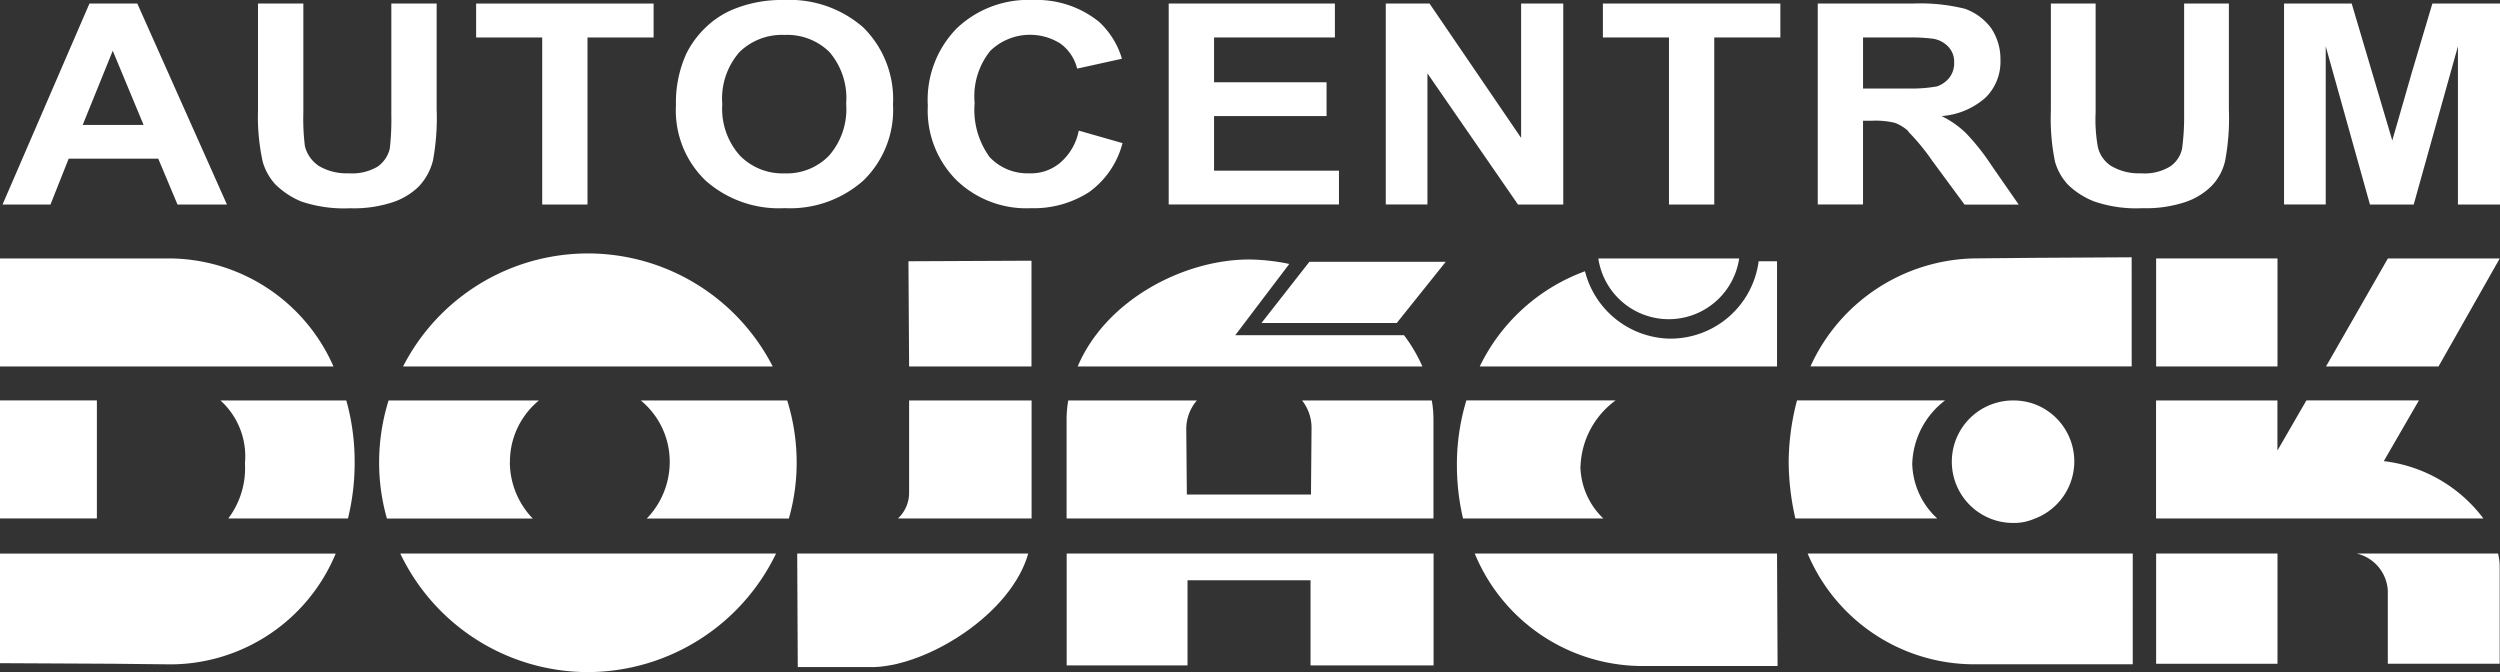
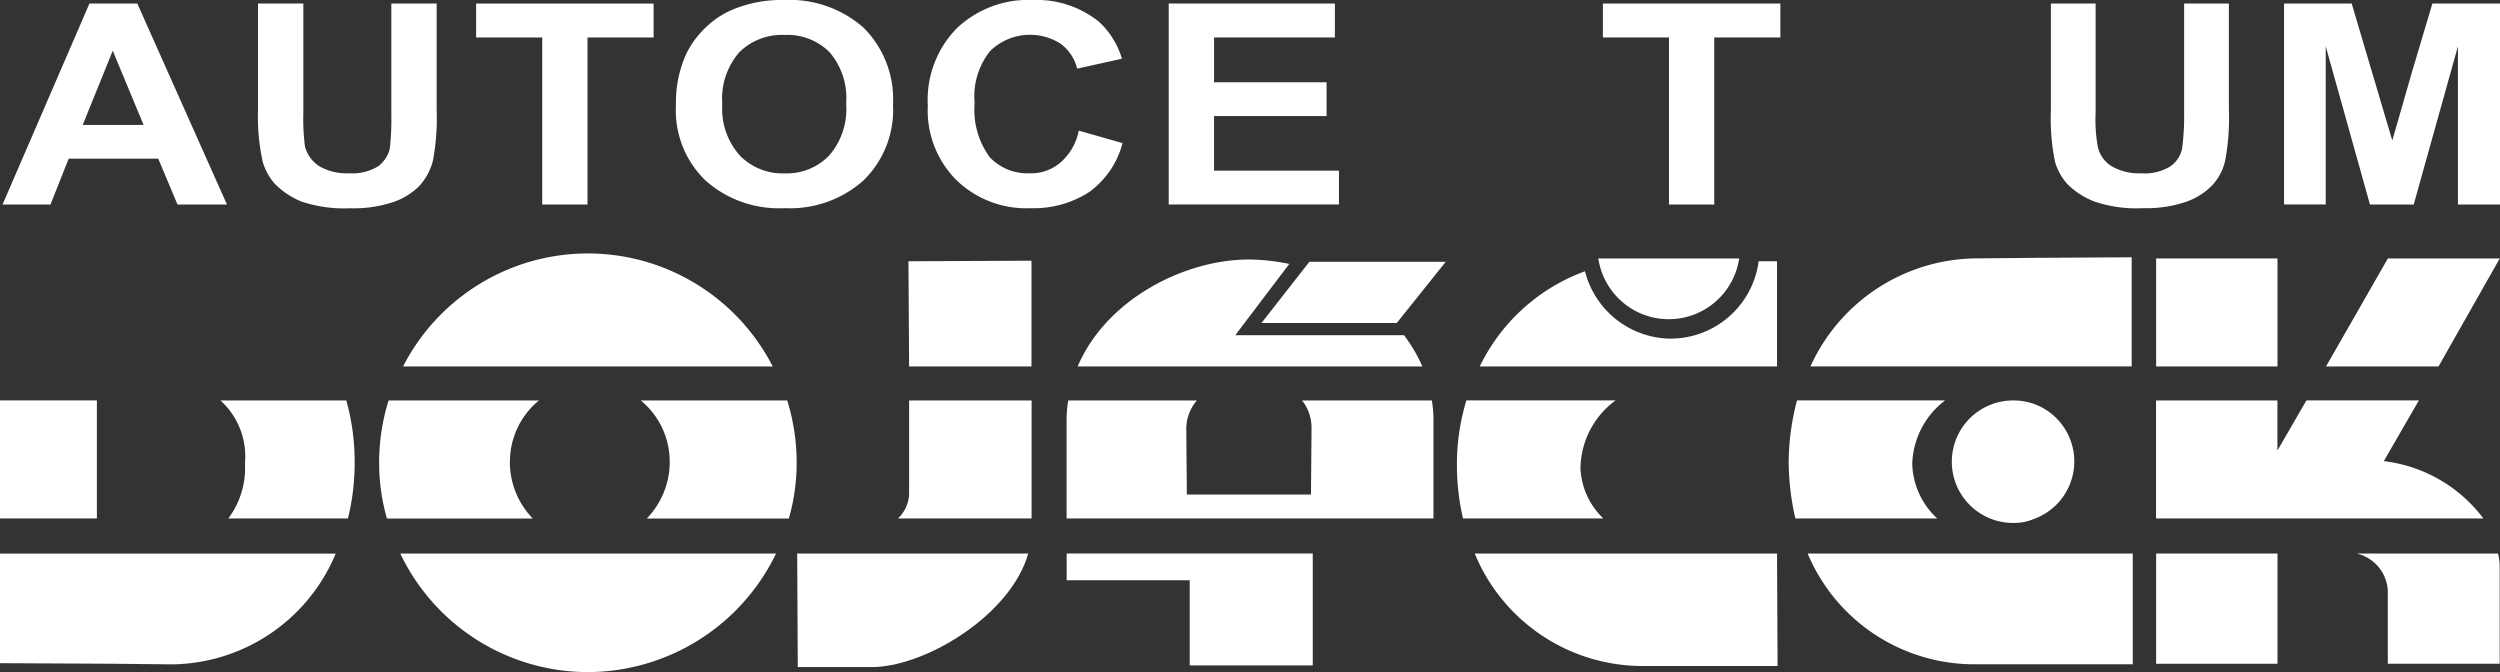
<svg xmlns="http://www.w3.org/2000/svg" width="119.994" height="32.259" viewBox="0 0 119.994 32.259">
  <rect x="0" y="0" width="119.994" height="32.259" fill="#333333" stroke="none" />
  <defs>
    <clipPath id="clip-path">
      <rect id="Rectangle_145" data-name="Rectangle 145" width="119.994" height="32.259" fill="#fff" />
    </clipPath>
  </defs>
  <g id="nffr-partner-2022-07-30-ac-dojacek" transform="translate(0 0)">
    <rect id="Rectangle_142" data-name="Rectangle 142" width="4.65" height="5.665" transform="translate(0 19.219)" fill="#fff" />
    <path id="Path_722" data-name="Path 722" d="M65.872.5V2.128h3.172v8.018h2.173V2.128H74.39V.5Z" transform="translate(-43.019 -0.329)" fill="#fff" />
    <path id="Path_723" data-name="Path 723" d="M5.647,2.752v.025L7.121,6.324H4.2ZM5.647.5H4.523L.352,10.146h2.3l.874-2.2h4.3l.924,2.2h2.373L6.821.5Z" transform="translate(-0.23 -0.329)" fill="#fff" />
    <g id="Group_338" data-name="Group 338" transform="translate(0 0)">
      <g id="Group_337" data-name="Group 337" transform="translate(0 0)" clip-path="url(#clip-path)">
-         <path id="Path_724" data-name="Path 724" d="M16.006,40.941A8.653,8.653,0,0,0,8.23,35.757H0v5.184H16.006Z" transform="translate(0 -23.352)" fill="#fff" />
        <path id="Path_725" data-name="Path 725" d="M64.384,82.271a10.058,10.058,0,0,0,9.032-5.691H55.379a9.989,9.989,0,0,0,9,5.691" transform="translate(-36.167 -50.012)" fill="#fff" />
        <path id="Path_726" data-name="Path 726" d="M58.731,58.363A3.8,3.8,0,0,1,60.121,55.4H52.906a10.021,10.021,0,0,0-.454,2.993,9.786,9.786,0,0,0,.374,2.672h7a3.911,3.911,0,0,1-1.1-2.7" transform="translate(-34.255 -36.178)" fill="#fff" />
        <path id="Path_727" data-name="Path 727" d="M110.295,76.579l.027,5.451h3.687c2.645-.107,6.574-2.592,7.375-5.451H110.295Z" transform="translate(-72.031 -50.012)" fill="#fff" />
        <path id="Path_728" data-name="Path 728" d="M88.652,55.4a3.8,3.8,0,0,1,1.389,2.966,3.911,3.911,0,0,1-1.1,2.7H95.76a9.784,9.784,0,0,0,.374-2.672A10.019,10.019,0,0,0,95.68,55.4Z" transform="translate(-57.896 -36.179)" fill="#fff" />
        <path id="Path_729" data-name="Path 729" d="M43.447,9.247A2.766,2.766,0,0,0,44.1,8.023a11.186,11.186,0,0,0,.175-2.448V.5H42.1V5.849a12.207,12.207,0,0,1-.075,1.624,1.491,1.491,0,0,1-.575.849,2.414,2.414,0,0,1-1.4.325,2.607,2.607,0,0,1-1.424-.35,1.61,1.61,0,0,1-.674-.949,10.742,10.742,0,0,1-.075-1.624V.5H35.7V5.65A10.006,10.006,0,0,0,35.929,8.1a2.731,2.731,0,0,0,.6,1.074A3.883,3.883,0,0,0,37.777,10a6.44,6.44,0,0,0,2.348.325,5.97,5.97,0,0,0,2.073-.3,3.234,3.234,0,0,0,1.249-.774" transform="translate(-23.317 -0.329)" fill="#fff" />
        <path id="Path_730" data-name="Path 730" d="M30.5,55.4a3.616,3.616,0,0,1,1.176,3.019,4.006,4.006,0,0,1-.8,2.646H36.62a11.146,11.146,0,0,0,.321-2.7,10.892,10.892,0,0,0-.4-2.966Z" transform="translate(-19.919 -36.179)" fill="#fff" />
        <path id="Path_731" data-name="Path 731" d="M0,76.579v5.264l5.425.027L8.23,81.9a8.612,8.612,0,0,0,7.883-5.317H0Z" transform="translate(0 -50.012)" fill="#fff" />
        <path id="Path_732" data-name="Path 732" d="M213.808,39.856a4.288,4.288,0,0,1-4.034-3.233,9.07,9.07,0,0,0-5.051,4.569h14.269v-5.05h-.882a4.268,4.268,0,0,1-4.221,3.714Z" transform="translate(-133.699 -23.603)" fill="#fff" />
        <path id="Path_733" data-name="Path 733" d="M309.233,58.31l1.683-2.912h-5.4l-1.39,2.405V55.4H298.3v5.665h15.712a7.006,7.006,0,0,0-4.783-2.753" transform="translate(-194.815 -36.179)" fill="#fff" />
        <path id="Path_734" data-name="Path 734" d="M221.13,35.757a3.417,3.417,0,0,0,6.76,0h-6.76Z" transform="translate(-144.414 -23.352)" fill="#fff" />
        <path id="Path_735" data-name="Path 735" d="M284.543,9.172a3.744,3.744,0,0,0,1.275.824,6.2,6.2,0,0,0,2.323.325,5.973,5.973,0,0,0,2.073-.3,3.232,3.232,0,0,0,1.249-.774,2.534,2.534,0,0,0,.649-1.224,11.143,11.143,0,0,0,.175-2.448V.5h-2.148V5.849a11.2,11.2,0,0,1-.1,1.624,1.382,1.382,0,0,1-.575.849,2.361,2.361,0,0,1-1.4.325,2.607,2.607,0,0,1-1.424-.35,1.471,1.471,0,0,1-.649-.949,7.446,7.446,0,0,1-.1-1.624V.5h-2.148V5.65a10.253,10.253,0,0,0,.2,2.448,2.735,2.735,0,0,0,.6,1.074" transform="translate(-185.306 -0.329)" fill="#fff" />
        <rect id="Rectangle_143" data-name="Rectangle 143" width="5.825" height="5.184" transform="translate(103.489 12.405)" fill="#fff" />
        <path id="Path_736" data-name="Path 736" d="M133.264,9.991a4.9,4.9,0,0,0,2.848-.774,4.185,4.185,0,0,0,1.6-2.348l-2.1-.6a2.7,2.7,0,0,1-.9,1.549,2.155,2.155,0,0,1-1.474.5,2.487,2.487,0,0,1-1.9-.774,3.843,3.843,0,0,1-.724-2.6,3.473,3.473,0,0,1,.749-2.5,2.737,2.737,0,0,1,3.372-.35,2.1,2.1,0,0,1,.8,1.2l2.149-.475a3.925,3.925,0,0,0-1.1-1.773A4.763,4.763,0,0,0,133.414,0a4.98,4.98,0,0,0-3.647,1.349,4.9,4.9,0,0,0-1.4,3.722,4.721,4.721,0,0,0,1.4,3.6,4.828,4.828,0,0,0,3.5,1.324" transform="translate(-83.834 0)" fill="#fff" />
        <path id="Path_737" data-name="Path 737" d="M98.716,9.991h.025a5.3,5.3,0,0,0,3.772-1.324,4.723,4.723,0,0,0,1.424-3.647,4.836,4.836,0,0,0-1.424-3.7A5.363,5.363,0,0,0,98.716,0a6.122,6.122,0,0,0-2.323.4,4.2,4.2,0,0,0-1.374.849,4.516,4.516,0,0,0-1,1.324,5.663,5.663,0,0,0-.5,2.473,4.667,4.667,0,0,0,1.424,3.622,5.3,5.3,0,0,0,3.772,1.324M96.567,2.5a2.919,2.919,0,0,1,2.148-.824h.025a2.88,2.88,0,0,1,2.148.824,3.38,3.38,0,0,1,.8,2.473,3.383,3.383,0,0,1-.824,2.5,2.823,2.823,0,0,1-2.123.849h-.025a2.862,2.862,0,0,1-2.123-.849A3.366,3.366,0,0,1,95.743,5a3.384,3.384,0,0,1,.824-2.5" transform="translate(-61.075 0)" fill="#fff" />
        <path id="Path_738" data-name="Path 738" d="M64.635,35.064a9.969,9.969,0,0,0-8.872,5.425H73.506a9.968,9.968,0,0,0-8.871-5.425" transform="translate(-36.417 -22.899)" fill="#fff" />
        <path id="Path_739" data-name="Path 739" d="M169.872,10.146V8.522h-5.995V5.9h5.4V4.276h-5.4V2.128h5.8V.5H161.7v9.642h8.168Z" transform="translate(-105.605 -0.329)" fill="#fff" />
        <path id="Path_740" data-name="Path 740" d="M149.114,41.042h16.54a7.555,7.555,0,0,0-.882-1.5h-8.1l2.592-3.42a9.859,9.859,0,0,0-1.924-.214c-3.127,0-6.867,1.924-8.23,5.13" transform="translate(-97.382 -23.453)" fill="#fff" />
-         <path id="Path_741" data-name="Path 741" d="M193.727,3.851l4.346,6.295h2.173V.5h-2.023V6.948L193.827.5h-2.1v9.642h2Z" transform="translate(-125.213 -0.329)" fill="#fff" />
        <path id="Path_742" data-name="Path 742" d="M321.8,40.941h5.4l2.939-5.184h-5.37Z" transform="translate(-210.157 -23.352)" fill="#fff" />
        <path id="Path_743" data-name="Path 743" d="M326.032,76.579a1.935,1.935,0,0,1,1.5,1.79v3.5h5.37V77.22a2.631,2.631,0,0,0-.08-.641Z" transform="translate(-212.923 -50.012)" fill="#fff" />
-         <path id="Path_744" data-name="Path 744" d="M258.582,6.7a4.626,4.626,0,0,0-1.149-.8,3.559,3.559,0,0,0,2.124-.9,2.426,2.426,0,0,0,.7-1.8,2.66,2.66,0,0,0-.45-1.524,2.7,2.7,0,0,0-1.249-.924A8.853,8.853,0,0,0,256.034.5h-4.546v9.642h2.173V6.124h.425a3.961,3.961,0,0,1,1.1.1,1.992,1.992,0,0,1,.65.4v.025a10.466,10.466,0,0,1,1.149,1.4l1.548,2.1h2.6l-1.3-1.873A10.615,10.615,0,0,0,258.582,6.7m-2.747-2.123h-2.173V2.128h2.173a8.078,8.078,0,0,1,1.1.05,1.269,1.269,0,0,1,.8.375,1.035,1.035,0,0,1,.3.774,1.142,1.142,0,0,1-.224.724,1.315,1.315,0,0,1-.6.425,6.829,6.829,0,0,1-1.374.1" transform="translate(-164.24 -0.329)" fill="#fff" />
        <rect id="Rectangle_144" data-name="Rectangle 144" width="5.825" height="5.291" transform="translate(103.489 26.568)" fill="#fff" />
        <path id="Path_745" data-name="Path 745" d="M323.119.5l-.975,3.272-.949,3.3L319.247.5H316v9.642h2V2.552l2.123,7.594h2.1l2.123-7.594v7.594h2.023V.5Z" transform="translate(-206.371 -0.329)" fill="#fff" />
        <path id="Path_746" data-name="Path 746" d="M265.891,35.6l-4.7.027-2.859.027a8.822,8.822,0,0,0-7.857,5.184h15.418Z" transform="translate(-163.577 -23.251)" fill="#fff" />
        <path id="Path_747" data-name="Path 747" d="M250.089,76.579a8.673,8.673,0,0,0,7.99,5.317h7.615V76.579H250.089Z" transform="translate(-163.327 -50.012)" fill="#fff" />
        <path id="Path_748" data-name="Path 748" d="M207.5,58.55a4.089,4.089,0,0,1,1.683-3.153H202.02a10.594,10.594,0,0,0-.454,3.1,11.234,11.234,0,0,0,.294,2.565h6.733a3.55,3.55,0,0,1-1.1-2.512" transform="translate(-131.638 -36.178)" fill="#fff" />
        <path id="Path_749" data-name="Path 749" d="M176.829,36.219l-2.3,2.939h6.493l2.352-2.939h-6.547Z" transform="translate(-113.982 -23.654)" fill="#fff" />
        <path id="Path_750" data-name="Path 750" d="M125.726,41.143H131.6V36.066l-5.905.027Z" transform="translate(-82.091 -23.553)" fill="#fff" />
-         <path id="Path_751" data-name="Path 751" d="M147.574,76.579V81.95h5.8V77.862h5.905V81.95h5.906V76.579H147.574Z" transform="translate(-96.376 -50.012)" fill="#fff" />
+         <path id="Path_751" data-name="Path 751" d="M147.574,76.579V81.95V77.862h5.905V81.95h5.906V76.579H147.574Z" transform="translate(-96.376 -50.012)" fill="#fff" />
        <path id="Path_752" data-name="Path 752" d="M160.773,55.4h-1.9a2.119,2.119,0,0,1,.454,1.336l-.027,3.18h-5.958l-.027-3.073a2.1,2.1,0,0,1,.508-1.443h-6.173a5.3,5.3,0,0,0-.08.935v4.73h17.609v-4.73a5.3,5.3,0,0,0-.08-.935Z" transform="translate(-96.376 -36.179)" fill="#fff" />
        <path id="Path_753" data-name="Path 753" d="M253.4,58.443a3.972,3.972,0,0,1,1.576-3.046h-7.107a11.856,11.856,0,0,0-.4,2.966,12.452,12.452,0,0,0,.321,2.7H254.6a3.692,3.692,0,0,1-1.2-2.619" transform="translate(-161.617 -36.178)" fill="#fff" />
        <path id="Path_754" data-name="Path 754" d="M273.027,55.4a2.939,2.939,0,0,0,0,5.879,2.416,2.416,0,0,0,.989-.187,2.936,2.936,0,0,0,0-5.531,2.951,2.951,0,0,0-.989-.16" transform="translate(-176.405 -36.179)" fill="#fff" />
        <path id="Path_755" data-name="Path 755" d="M124.77,59.833a1.68,1.68,0,0,1-.534,1.229h6.413V55.4H124.77Z" transform="translate(-81.135 -36.178)" fill="#fff" />
        <path id="Path_756" data-name="Path 756" d="M227.1,10.146V2.128h3.173V.5h-8.518V2.128h3.172v8.018Z" transform="translate(-144.82 -0.329)" fill="#fff" />
        <path id="Path_757" data-name="Path 757" d="M213.357,76.579h-9.325a8.716,8.716,0,0,0,8.016,5.4h6.519l-.026-5.4Z" transform="translate(-133.248 -50.012)" fill="#fff" />
      </g>
    </g>
  </g>
</svg>